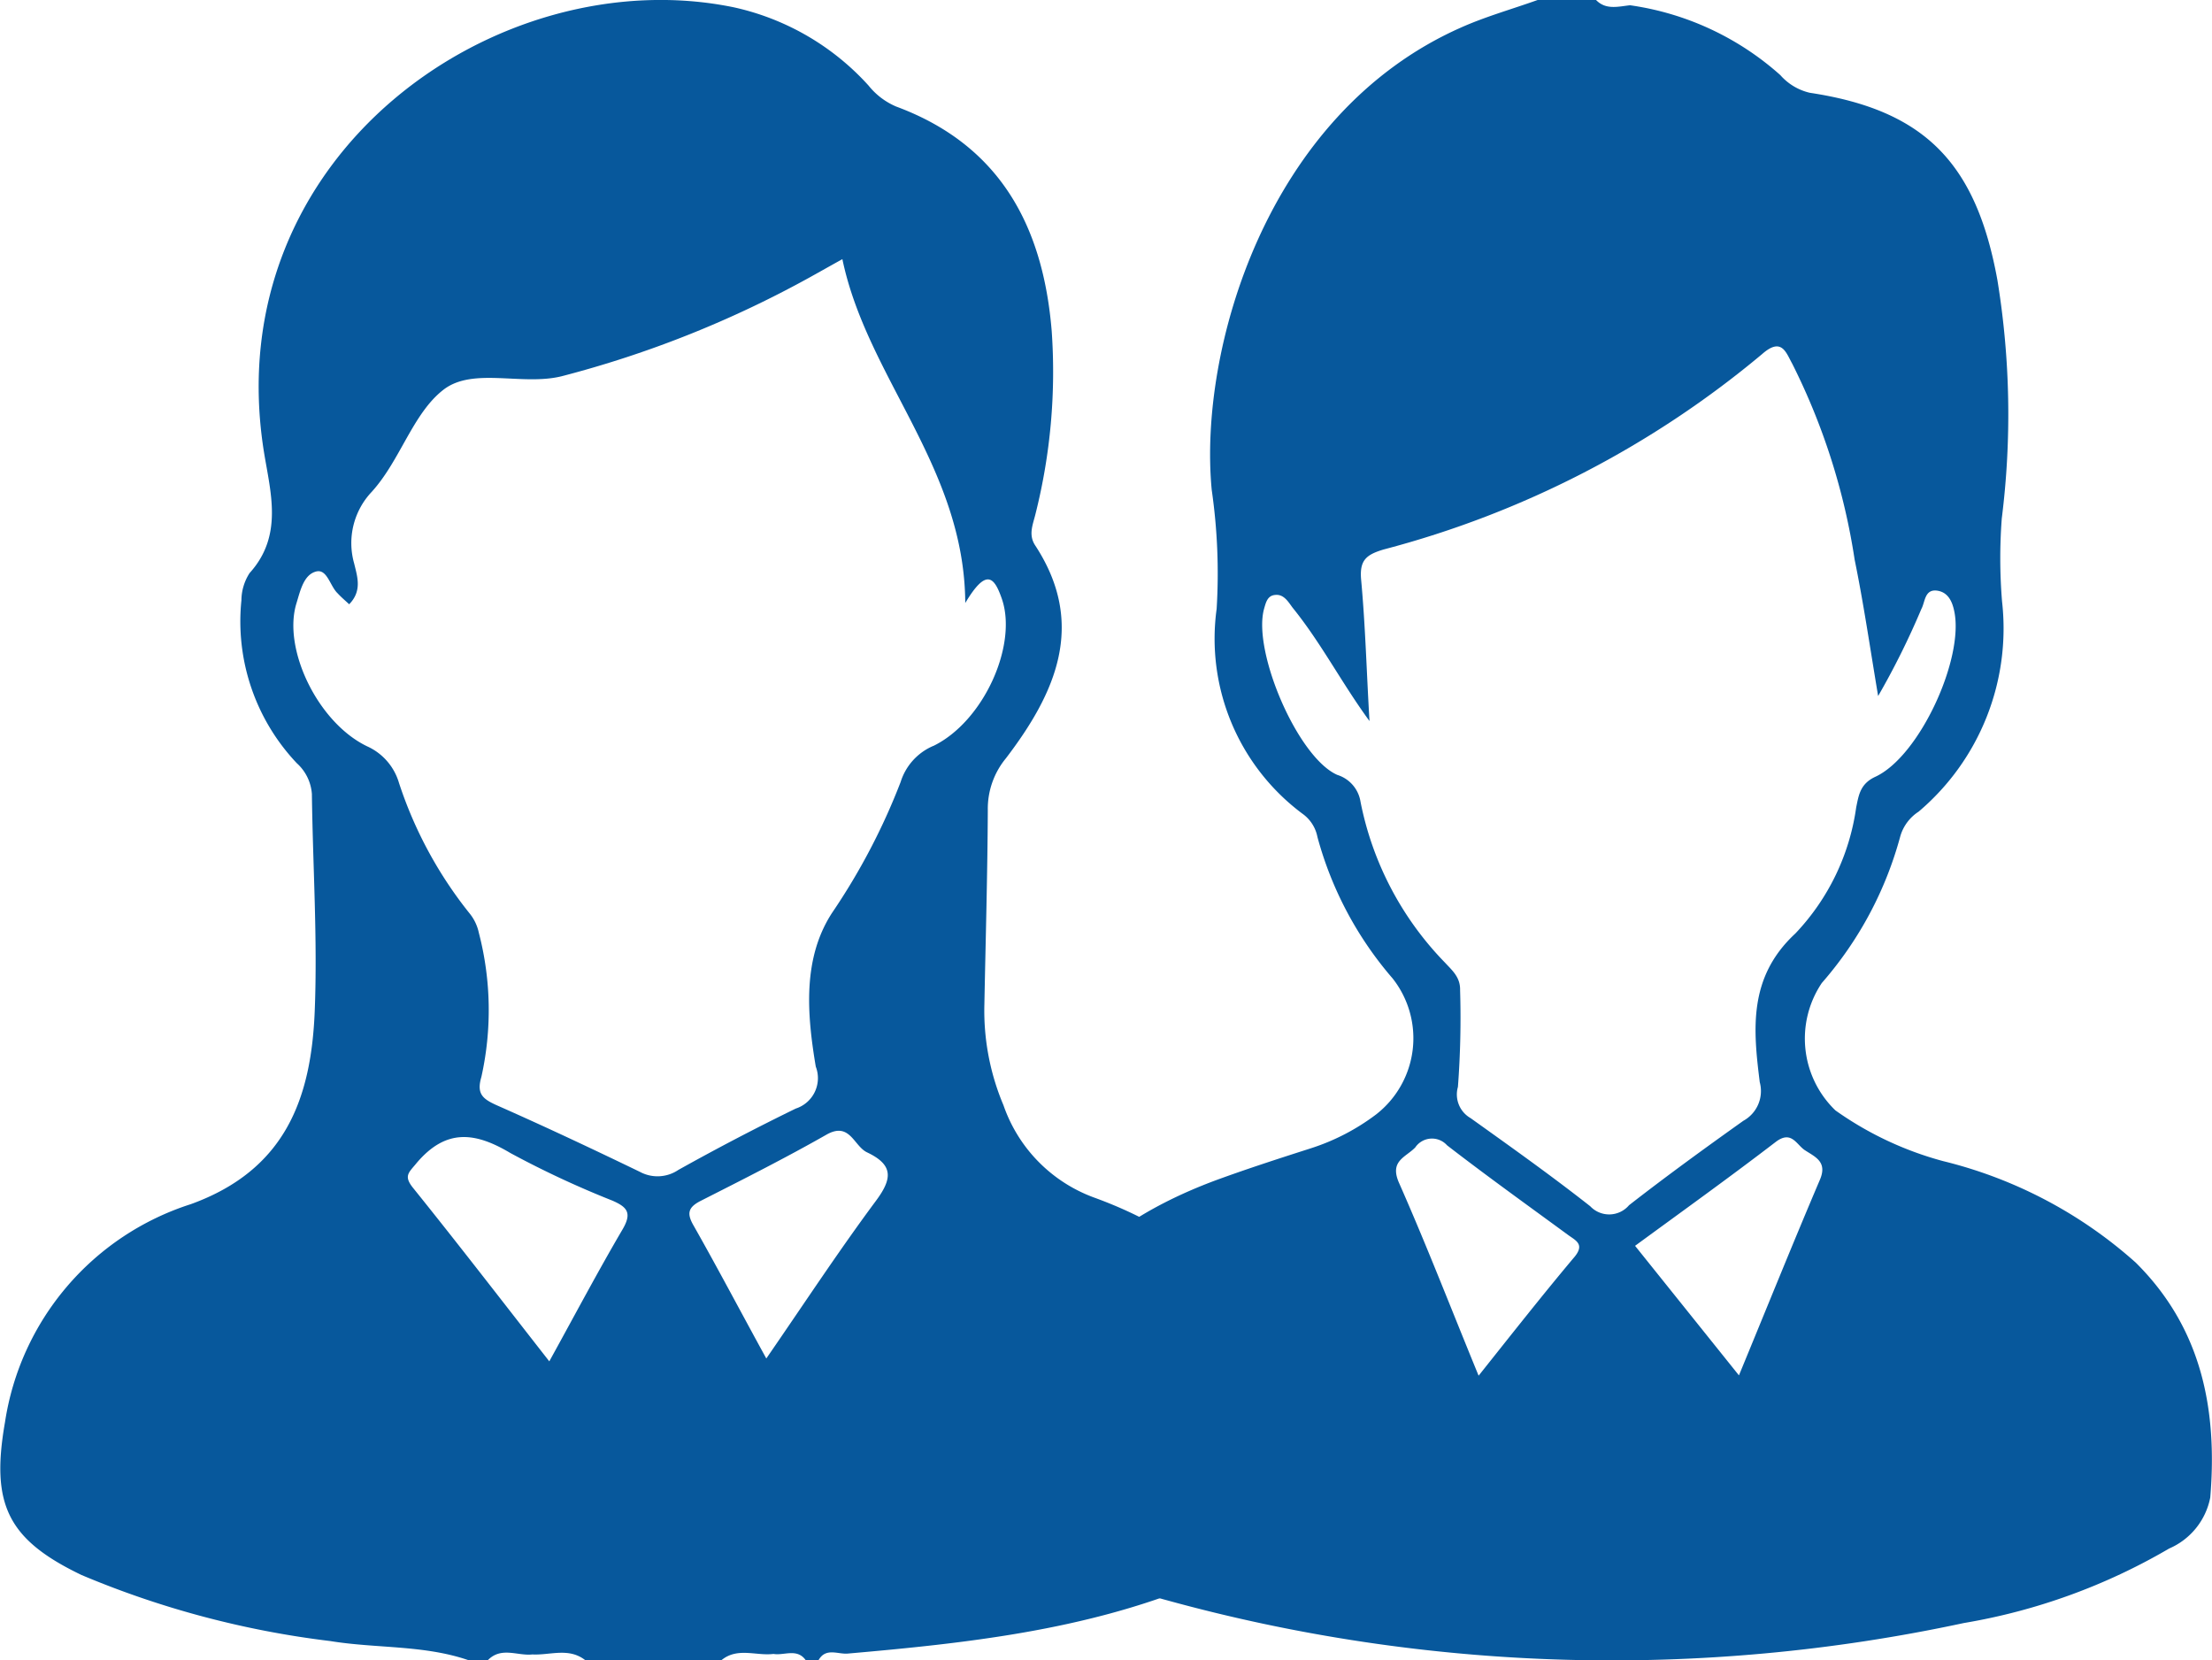
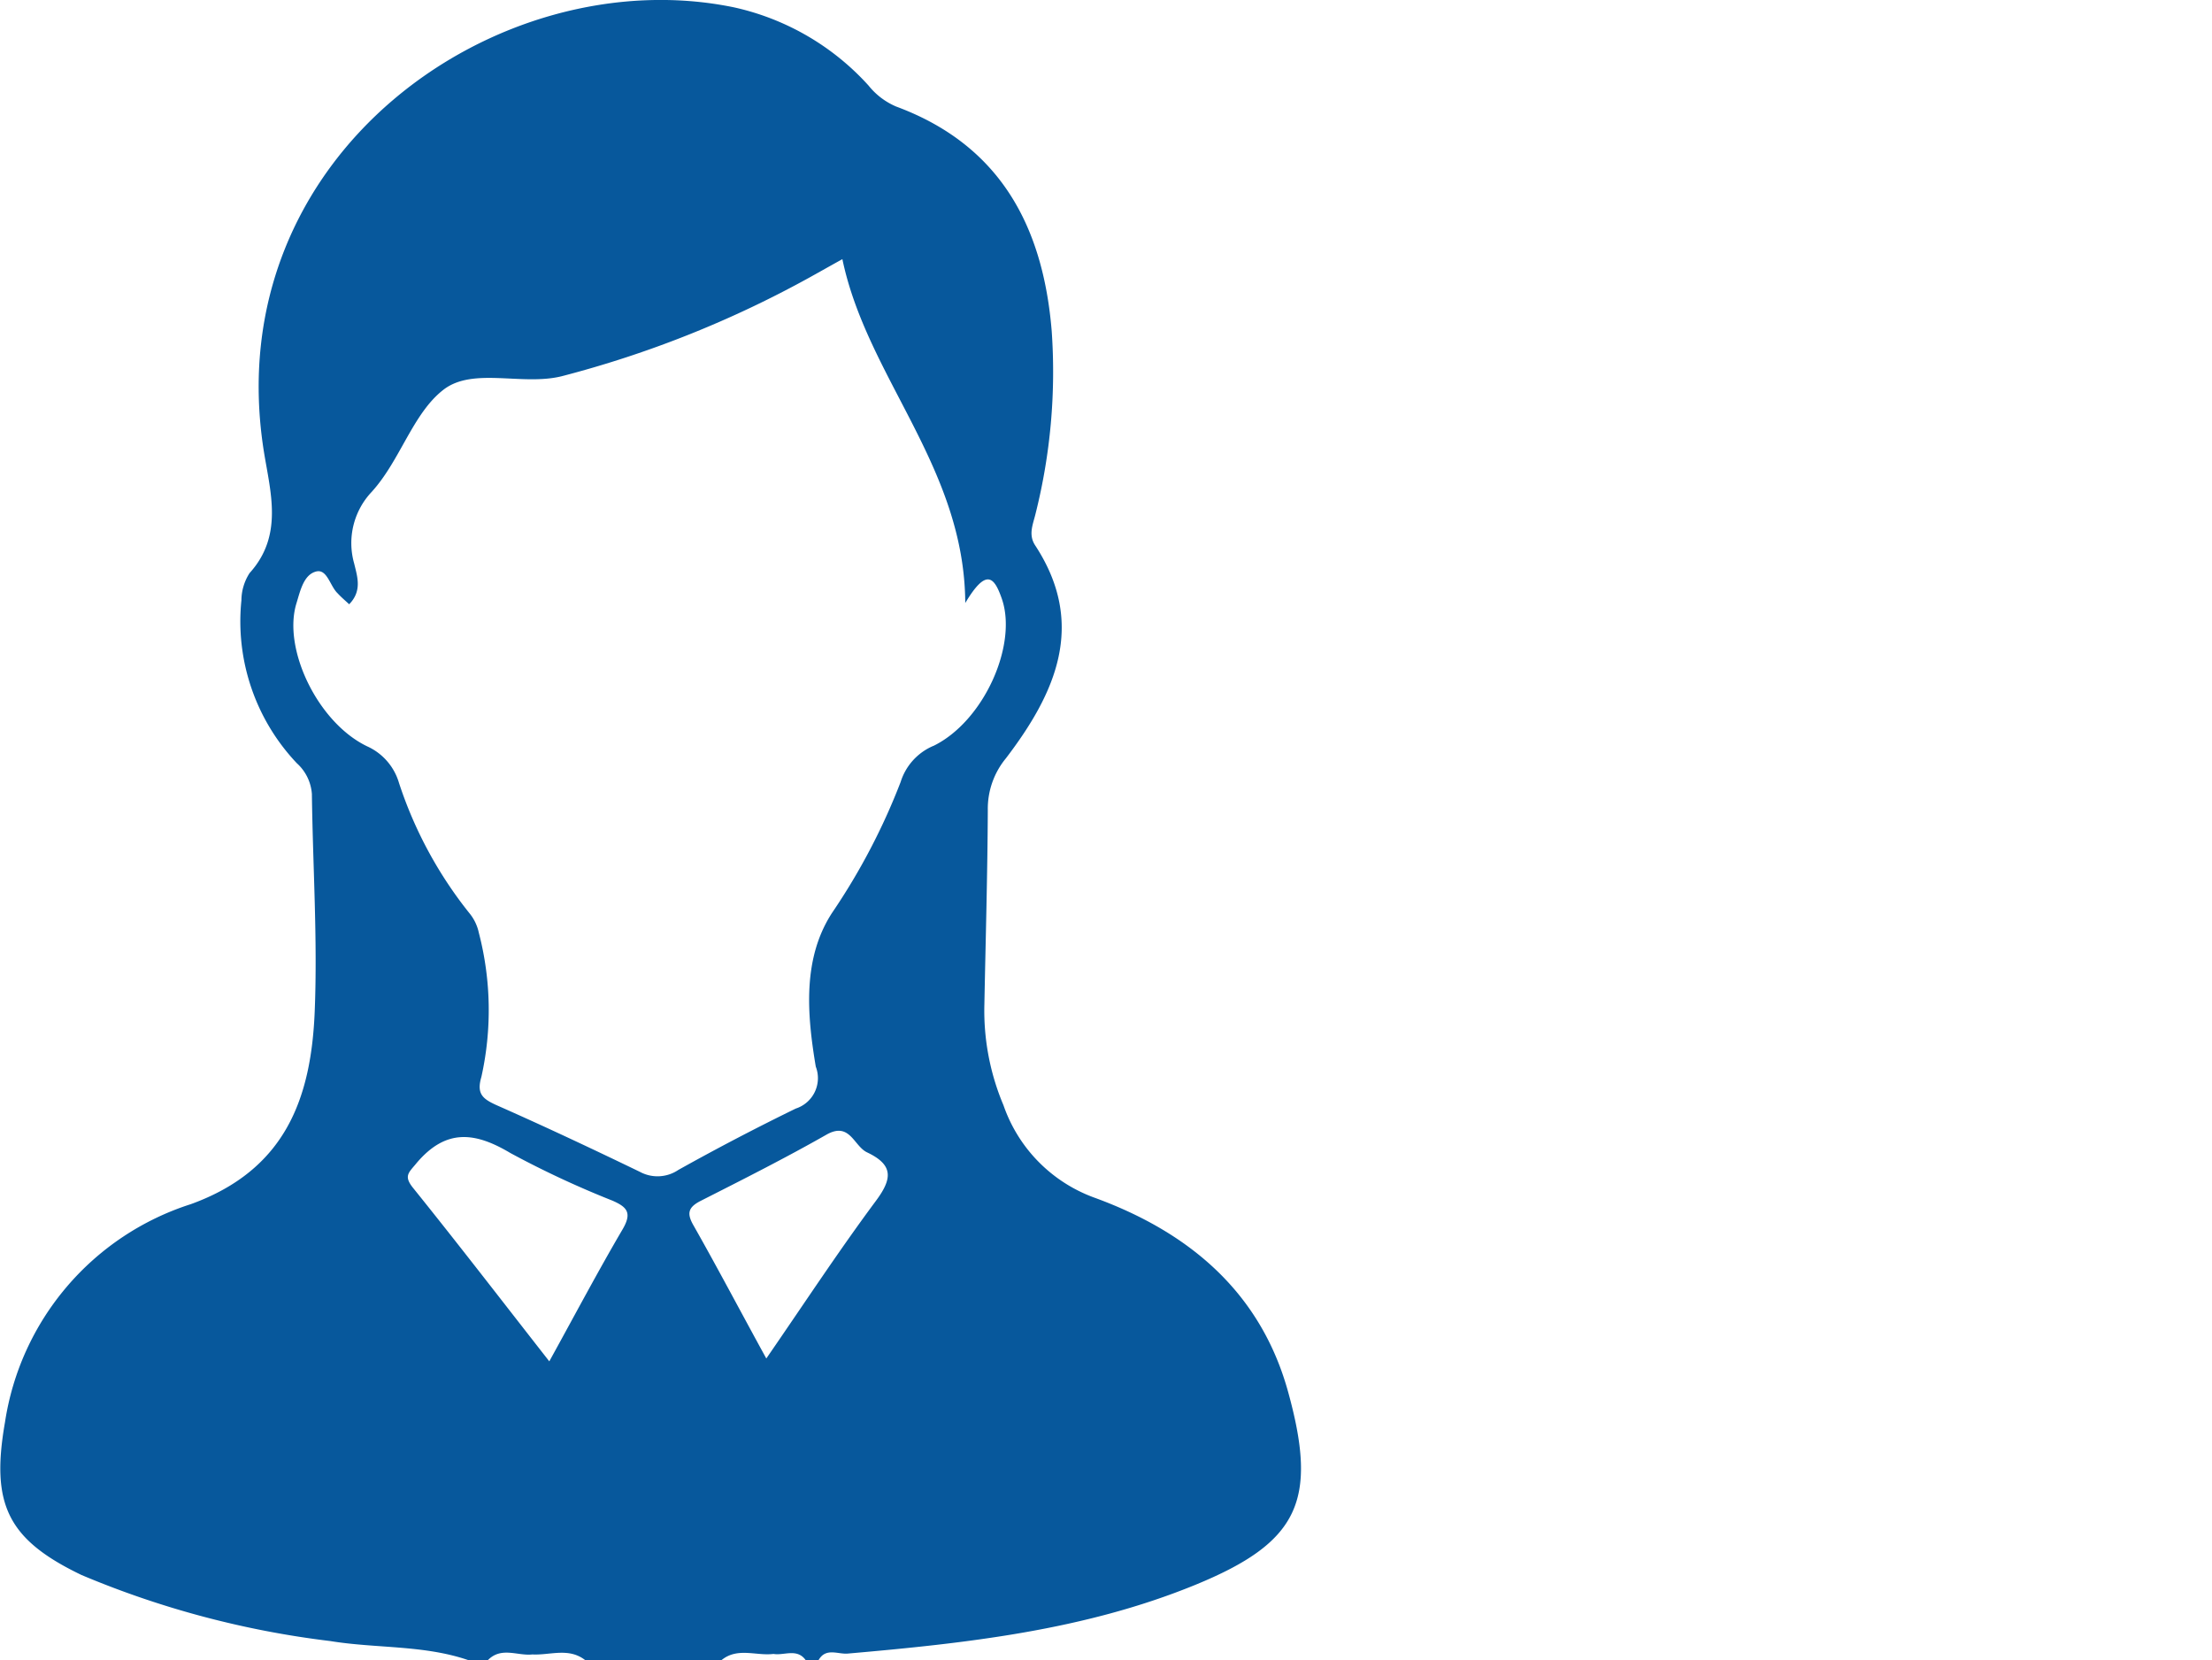
<svg xmlns="http://www.w3.org/2000/svg" width="77.406" height="58.091" viewBox="0 0 77.406 58.091">
  <g id="グループ_107" data-name="グループ 107" transform="translate(-266.47 -670.575)">
    <path id="パス_469" data-name="パス 469" d="M311.563,717.531c-.964-3.572-3.517-5.665-6.8-6.86a5.272,5.272,0,0,1-3.178-3.233,8.494,8.494,0,0,1-.668-3.529c.044-2.268.109-4.525.12-6.794a2.776,2.776,0,0,1,.636-1.819c1.72-2.257,2.838-4.679,1.019-7.451-.241-.372-.077-.723.011-1.085a20.382,20.382,0,0,0,.57-6.41c-.3-3.661-1.8-6.509-5.446-7.858a2.48,2.48,0,0,1-.964-.734,8.936,8.936,0,0,0-4.723-2.739c-8.23-1.688-18.081,5.172-16.437,15.538.23,1.435.69,2.947-.5,4.262a1.78,1.78,0,0,0-.285.953,7.216,7.216,0,0,0,1.94,5.7,1.6,1.6,0,0,1,.526,1.074c.033,2.531.2,5.063.1,7.583-.12,3.046-1.008,5.567-4.339,6.772a9.505,9.505,0,0,0-6.5,7.627c-.5,2.86.077,4.1,2.674,5.347a32.4,32.4,0,0,0,8.711,2.313c1.611.263,3.265.131,4.832.668h.68c.471-.482,1.041-.142,1.556-.2.625.033,1.271-.252,1.852.2h4.767c.559-.46,1.216-.142,1.819-.218.372.065.822-.209,1.129.218h.449c.252-.449.679-.2,1.019-.23,4.131-.361,8.262-.81,12.153-2.4C311.9,722.747,312.593,721.3,311.563,717.531ZM285.692,716.4c-1.655-2.115-3.189-4.11-4.778-6.082-.329-.417-.132-.527.142-.866,1.019-1.195,2.027-1.085,3.276-.34a33.223,33.223,0,0,0,3.572,1.666c.5.22.691.416.362.987C287.39,713.257,286.579,714.792,285.692,716.4Zm11.418-5.6c-1.293,1.742-2.487,3.561-3.824,5.5-.92-1.677-1.709-3.178-2.542-4.646-.241-.417-.208-.637.241-.867,1.468-.745,2.948-1.49,4.394-2.312.833-.482.965.395,1.436.614C297.745,709.531,297.7,710.013,297.11,710.8Zm2.017-15.934a2.029,2.029,0,0,0-1.14,1.261,22.579,22.579,0,0,1-2.4,4.58c-1.041,1.6-.877,3.551-.57,5.38a1.119,1.119,0,0,1-.7,1.468q-2.087,1.018-4.109,2.147a1.3,1.3,0,0,1-1.348.066c-1.655-.8-3.331-1.589-5.019-2.334-.482-.219-.7-.395-.526-.986a10.739,10.739,0,0,0-.088-5.041,1.611,1.611,0,0,0-.34-.7,14.538,14.538,0,0,1-2.455-4.547,2.03,2.03,0,0,0-1.118-1.282c-1.731-.833-2.969-3.43-2.465-5.019.131-.427.252-1,.7-1.1.373-.077.471.515.735.766.12.131.263.252.405.384.46-.471.285-.965.175-1.425a2.609,2.609,0,0,1,.614-2.509c1-1.1,1.435-2.74,2.509-3.572,1.03-.8,2.739-.132,4.131-.471a37.277,37.277,0,0,0,8.69-3.463c.362-.2.723-.406,1.14-.636.866,4.153,4.273,7.276,4.3,12.032.745-1.249,1.019-.9,1.282-.142C302.085,691.341,300.89,694.014,299.126,694.869Z" transform="translate(0 1.81)" fill="#07589c" />
-     <path id="パス_470" data-name="パス 470" d="M310.763,712.76a15.725,15.725,0,0,0-6.74-3.549,11.789,11.789,0,0,1-3.766-1.774,3.487,3.487,0,0,1-.476-4.458,12.889,12.889,0,0,0,2.748-5.14,1.533,1.533,0,0,1,.638-.854,8.4,8.4,0,0,0,2.921-7.357,18.515,18.515,0,0,1-.01-2.9,29.154,29.154,0,0,0-.152-8.342c-.747-4.111-2.553-5.951-6.568-6.557a1.962,1.962,0,0,1-1.028-.617,9.993,9.993,0,0,0-5.259-2.445c-.411.043-.844.174-1.19-.184h-2.045c-.909.325-1.84.585-2.705.974-6.806,3.03-9.164,11.3-8.7,16.165a20.4,20.4,0,0,1,.173,4.165,7.637,7.637,0,0,0,3.008,7.173,1.3,1.3,0,0,1,.519.811,12.579,12.579,0,0,0,2.629,4.946,3.378,3.378,0,0,1-.574,4.76,7.66,7.66,0,0,1-2.3,1.191c-1.114.357-2.218.714-3.311,1.114-5.139,1.915-7.444,5.225-7.347,10.43a2.6,2.6,0,0,0,1.223,2.272,14.726,14.726,0,0,0,4.4,1.991,58.671,58.671,0,0,0,27.9.8,21.162,21.162,0,0,0,7.184-2.607,2.454,2.454,0,0,0,1.439-1.785C313.631,717.889,313.068,715.043,310.763,712.76Zm-19.638-.195c-1.1,1.308-2.164,2.661-3.354,4.155-.985-2.4-1.839-4.609-2.792-6.763-.325-.757.238-.876.574-1.223a.708.708,0,0,1,1.114-.075c1.4,1.082,2.835,2.11,4.252,3.149C291.19,712,291.482,712.132,291.125,712.566Zm.552-1.774c-1.363-1.072-2.78-2.078-4.187-3.084a.954.954,0,0,1-.443-1.092,32.156,32.156,0,0,0,.076-3.387c.011-.454-.281-.692-.53-.963a11.139,11.139,0,0,1-2.954-5.626,1.176,1.176,0,0,0-.812-.941c-1.385-.606-2.975-4.327-2.564-5.81.065-.227.119-.466.39-.487.3-.033.454.237.606.442,1,1.234,1.72,2.64,2.694,3.971-.1-1.645-.141-3.289-.292-4.934-.065-.692.173-.887.79-1.071a34.119,34.119,0,0,0,13.243-6.838c.682-.6.833-.054,1.05.335a22.891,22.891,0,0,1,2.186,6.861c.314,1.535.541,3.1.822,4.771a27.533,27.533,0,0,0,1.515-3.051c.13-.238.108-.681.53-.639.379.044.541.347.617.715.357,1.655-1.212,5.085-2.759,5.8-.541.249-.584.661-.671,1.071a8.008,8.008,0,0,1-2.131,4.415c-1.656,1.536-1.472,3.365-1.244,5.2a1.186,1.186,0,0,1-.574,1.352c-1.353.963-2.694,1.937-4,2.954A.911.911,0,0,1,291.677,710.791Zm8.039-.931c-.941,2.207-1.839,4.436-2.835,6.849l-3.635-4.533c1.655-1.212,3.311-2.4,4.923-3.636.541-.411.714.076,1.006.281C299.532,709.06,299.987,709.222,299.716,709.86Z" transform="translate(30.441 1.992)" fill="#07589c" />
  </g>
</svg>